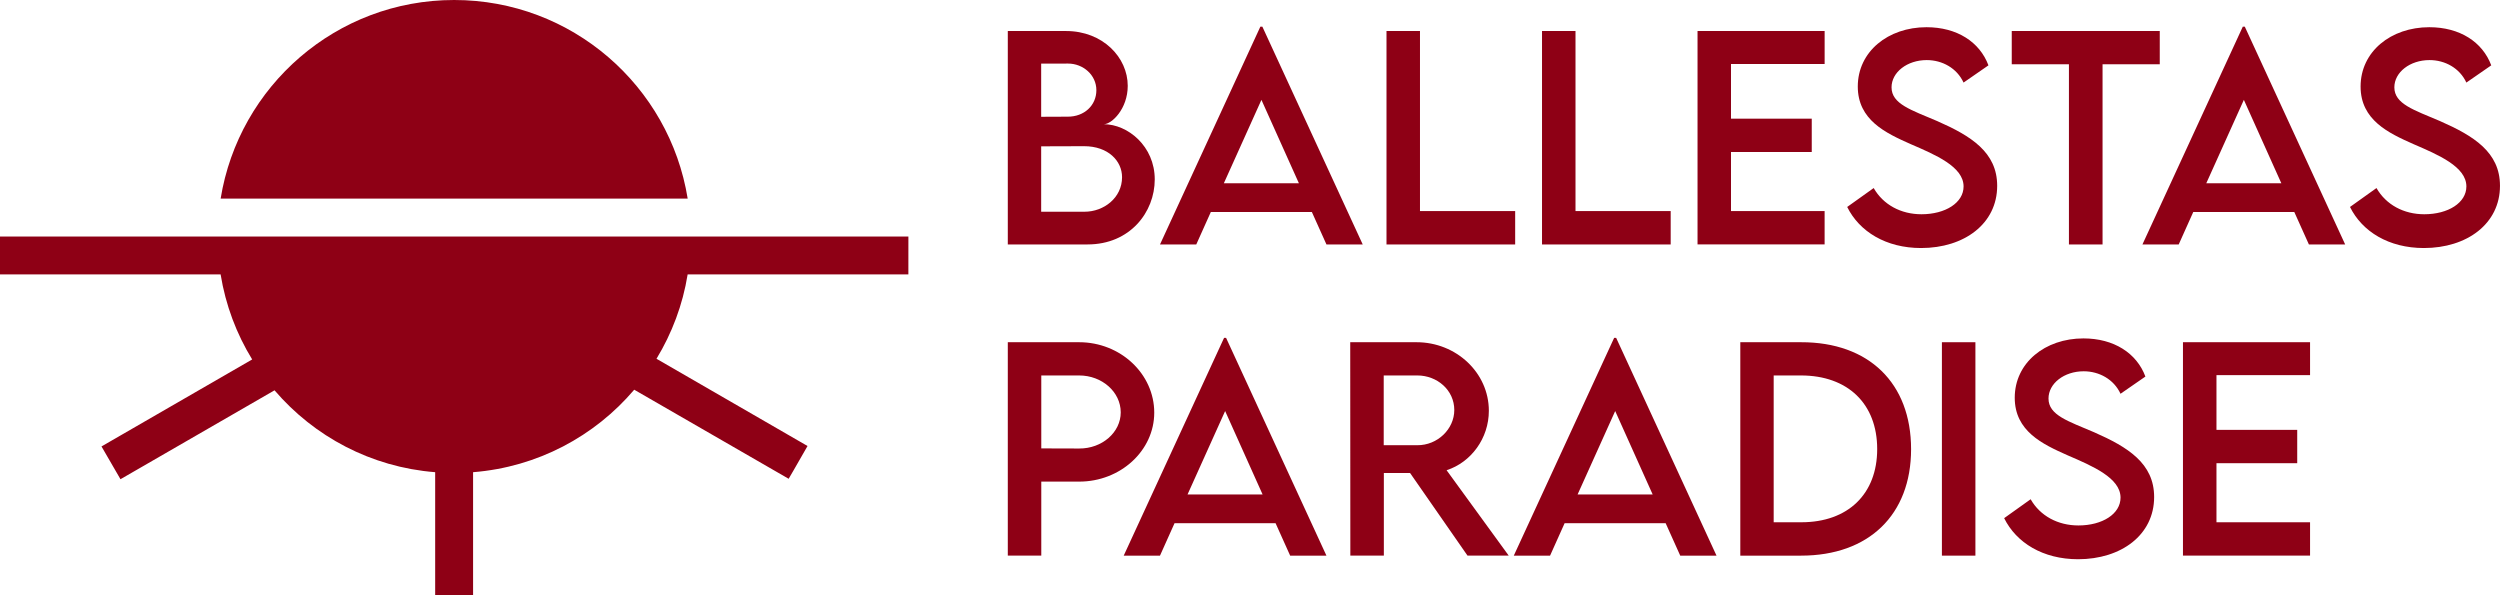
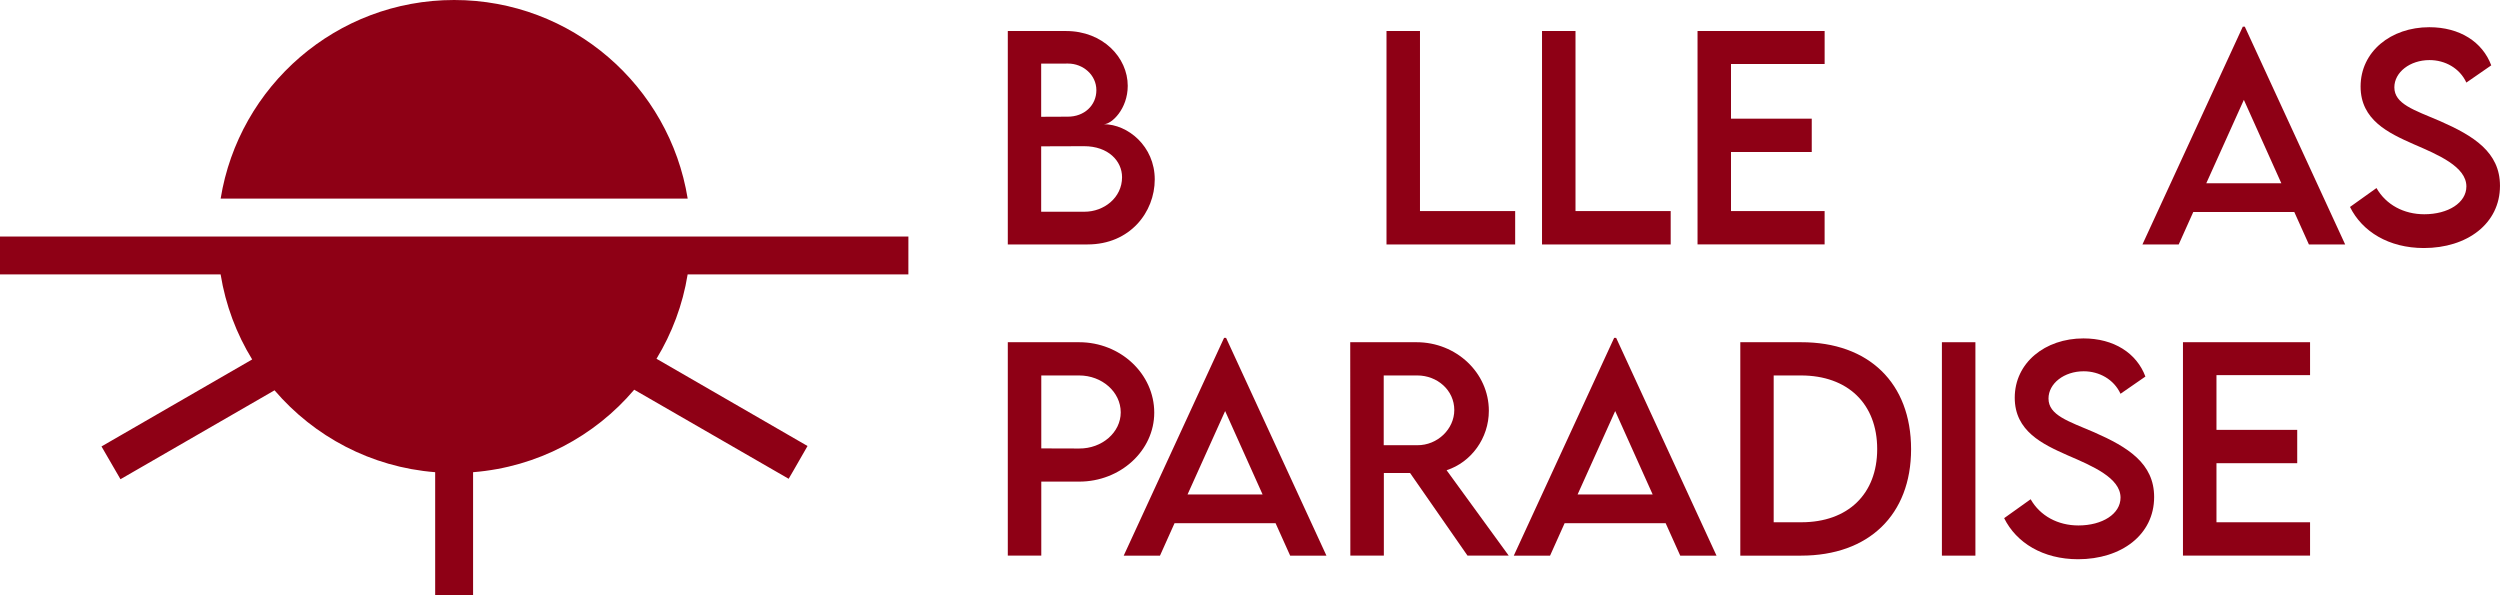
<svg xmlns="http://www.w3.org/2000/svg" id="Capa_1" x="0px" y="0px" viewBox="0 0 1096 261.03" style="enable-background:new 0 0 1096 261.03;" xml:space="preserve">
  <style type="text/css">	.st0{fill:#8E0015;}</style>
  <g>
    <g>
      <path class="st0" d="M506.24,78.66c0,14.34-10.85,28.5-29.42,28.5h-35V13.6h25.53c16.14,0,27.05,11.6,27.05,24.03   c0,10.1-7.02,16.83-10.5,16.83C494.41,54.46,506.24,64.09,506.24,78.66z M456.45,27.87v23.33l11.61-0.05   c7.25,0.05,12.59-4.93,12.59-11.61c0-6.67-5.8-11.67-12.41-11.67H456.45z M491.91,77.68c0-7.09-6.03-13.59-16.65-13.59   l-18.81,0.06v28.67h19.04C483.9,92.82,491.91,86.73,491.91,77.68z" />
-       <path class="st0" d="M575.12,92.94h-44.29l-6.38,14.22h-15.9l44-95.48h0.87l44,95.48h-15.9L575.12,92.94z M569.44,80.35   l-16.43-36.57l-16.48,36.57H569.44z" />
      <path class="st0" d="M664.25,92.54v14.62h-56.41V13.6h14.68v78.93H664.25z" />
      <path class="st0" d="M732.43,92.54v14.62h-56.41V13.6h14.68v78.93H732.43z" />
      <path class="st0" d="M758.87,28.05v23.96h35.4v14.63h-35.4v25.88h41.04v14.62H744.2V13.6h55.72v14.45H758.87z" />
-       <path class="st0" d="M809.81,90.73l11.61-8.29c4.17,7.31,11.95,11.49,20.95,11.49c10.5,0,18.46-5.05,18.46-12.19   c0-8.65-12.31-13.87-23.22-18.57c-10.97-4.87-23.16-10.56-23.16-25.24c0-15.32,13.29-26,30.12-26c13.35,0,23.33,6.45,27.16,16.72   l-10.91,7.55c-2.9-6.33-9.35-9.86-16.14-9.86c-8.59,0-15.43,5.34-15.43,11.95c0,7.31,8.65,9.93,20.02,14.79   c14.79,6.5,26.29,13.64,26.29,28.38c0,16.6-14.4,27.28-33.38,27.28C826.82,108.73,815.15,101.53,809.81,90.73z" />
-       <path class="st0" d="M946.83,28.17h-25.07v78.99h-14.74V28.17h-25.07V13.6h64.89V28.17z" />
      <path class="st0" d="M1005.82,92.94h-44.29l-6.38,14.22h-15.9l44-95.48h0.87l44,95.48h-15.9L1005.82,92.94z M1000.14,80.35   l-16.43-36.57l-16.48,36.57H1000.14z" />
      <path class="st0" d="M1030.24,90.73l11.61-8.29c4.17,7.31,11.95,11.49,20.95,11.49c10.5,0,18.46-5.05,18.46-12.19   c0-8.65-12.31-13.87-23.22-18.57c-10.97-4.87-23.16-10.56-23.16-25.24c0-15.32,13.29-26,30.12-26c13.35,0,23.33,6.45,27.16,16.72   l-10.91,7.55c-2.9-6.33-9.35-9.86-16.14-9.86c-8.59,0-15.43,5.34-15.43,11.95c0,7.31,8.65,9.93,20.02,14.79   c14.79,6.5,26.29,13.64,26.29,28.38c0,16.6-14.4,27.28-33.38,27.28C1047.24,108.73,1035.58,101.53,1030.24,90.73z" />
      <path class="st0" d="M441.83,150.03h31.28c18.1,0,32.91,13.87,32.91,30.87c0,16.66-14.8,30.24-32.91,30.24H456.5v32.45h-14.68   V150.03z M491.33,180.79c0-8.94-8.19-16.19-18.22-16.19H456.5v31.98l16.61,0.05C483.15,196.69,491.33,189.55,491.33,180.79z" />
      <path class="st0" d="M559.21,229.37h-44.29l-6.38,14.22h-15.9l44-95.48h0.87l44,95.48h-15.9L559.21,229.37z M553.52,216.77   L537.1,180.2l-16.48,36.57H553.52z" />
      <path class="st0" d="M643.36,243.59l-25.18-36.22h-11.5v36.22h-14.69l-0.05-93.56h29.08c17.41,0,31.69,13.41,31.69,30.06   c0,12.07-7.78,22.58-18.52,26.06l27.23,37.43H643.36z M621.37,195.18c8.82,0.06,16.19-7.08,16.19-15.43   c0-8.71-7.49-15.15-16.19-15.15h-14.75v30.58H621.37z" />
      <path class="st0" d="M730.22,229.37h-44.29l-6.38,14.22h-15.9l44-95.48h0.87l44,95.48h-15.9L730.22,229.37z M724.53,216.77   l-16.43-36.57l-16.48,36.57H724.53z" />
      <path class="st0" d="M837.82,196.92c0,28.73-18.51,46.67-48.23,46.67h-26.64v-93.56h26.64   C819.31,149.97,837.82,167.96,837.82,196.92z M822.96,196.87c0-19.85-12.88-32.27-33.43-32.27h-11.95v64.36h12.14   C810.14,228.96,822.96,216.6,822.96,196.87z" />
      <path class="st0" d="M851.33,150.03h14.69v93.56h-14.69V150.03z" />
      <path class="st0" d="M878.62,227.16l11.61-8.29c4.17,7.31,11.95,11.49,20.95,11.49c10.5,0,18.46-5.05,18.46-12.19   c0-8.65-12.31-13.87-23.22-18.57c-10.97-4.87-23.16-10.56-23.16-25.24c0-15.32,13.29-26,30.12-26c13.35,0,23.33,6.45,27.16,16.72   l-10.91,7.55c-2.9-6.33-9.35-9.86-16.14-9.86c-8.59,0-15.43,5.34-15.43,11.95c0,7.31,8.65,9.92,20.02,14.79   c14.79,6.5,26.29,13.64,26.29,28.38c0,16.6-14.4,27.28-33.38,27.28C895.63,245.15,883.96,237.96,878.62,227.16z" />
      <path class="st0" d="M971.7,164.48v23.96h35.4v14.63h-35.4v25.88h41.03v14.62h-55.72v-93.56h55.72v14.45H971.7z" />
    </g>
    <g>
      <g>
        <path class="st0" d="M199.1,0c-51.6,0-94.39,37.7-102.37,87.07h204.75C293.5,37.7,250.7,0,199.1,0z" />
      </g>
      <path class="st0" d="M398.24,103.69h-95.45c0,0,0,0,0,0H95.41c0,0,0,0,0,0l-95.41,0h0v16.62c0.01,0,0.02,0,0.02,0h96.7   c2.19,13.49,6.96,26.06,13.83,37.27l-65.97,38.09l-0.09,0.04l8.33,14.38l0.31-0.18l67.23-38.8c0.01,0.01,0.02,0.03,0.03,0.04   c17.31,20.21,42.3,33.66,70.39,35.86v54h16.62v-54c0.01,0,0.01,0,0.02,0c28.23-2.24,53.31-15.78,70.62-36.16l67.57,38.97   l0.13,0.09l1.71-2.94l0.26-0.44l6.31-11l-66.22-38.25c0.01-0.01,0.01-0.02,0.02-0.02c6.75-11.14,11.49-23.59,13.64-36.96h96.75   c0.01,0,0.02,0,0.02,0L398.24,103.69L398.24,103.69z" />
    </g>
  </g>
</svg>